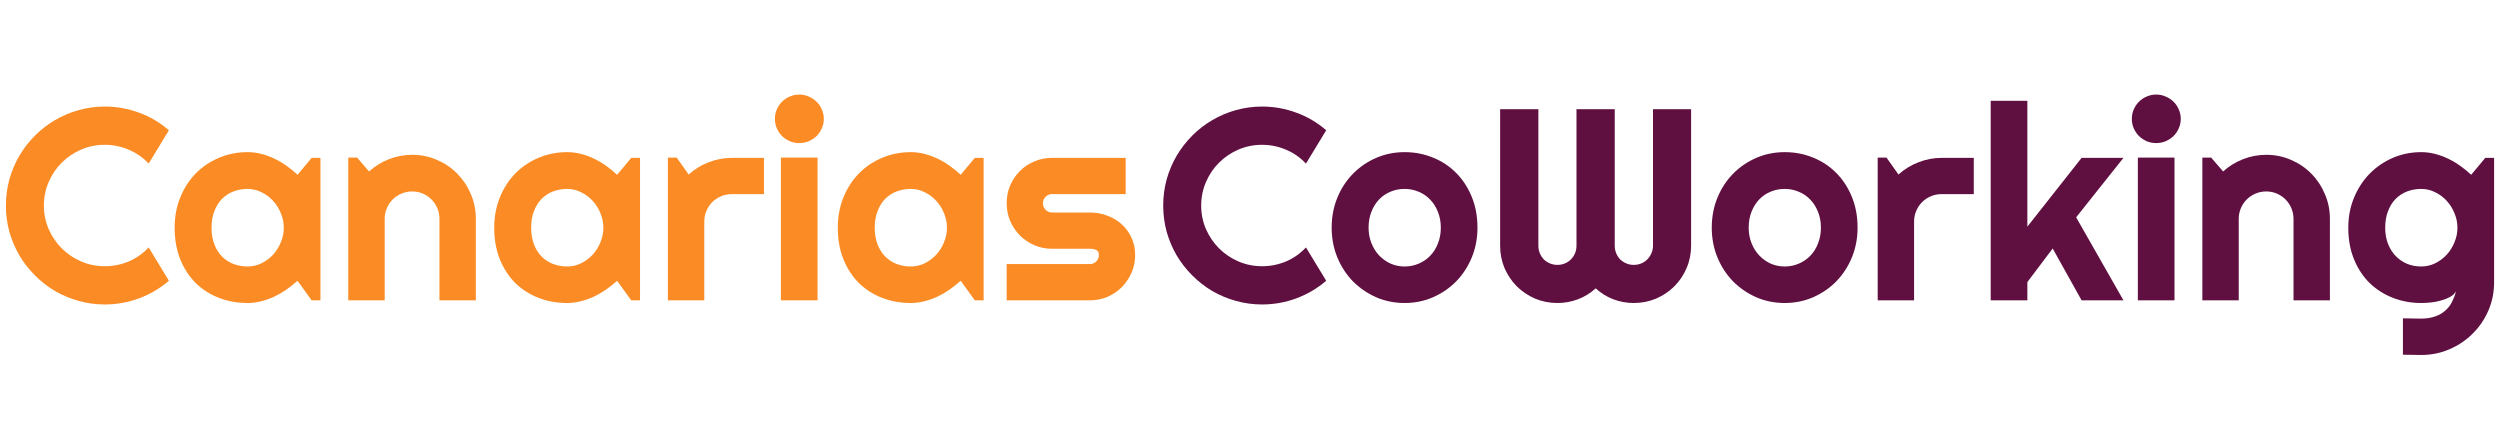
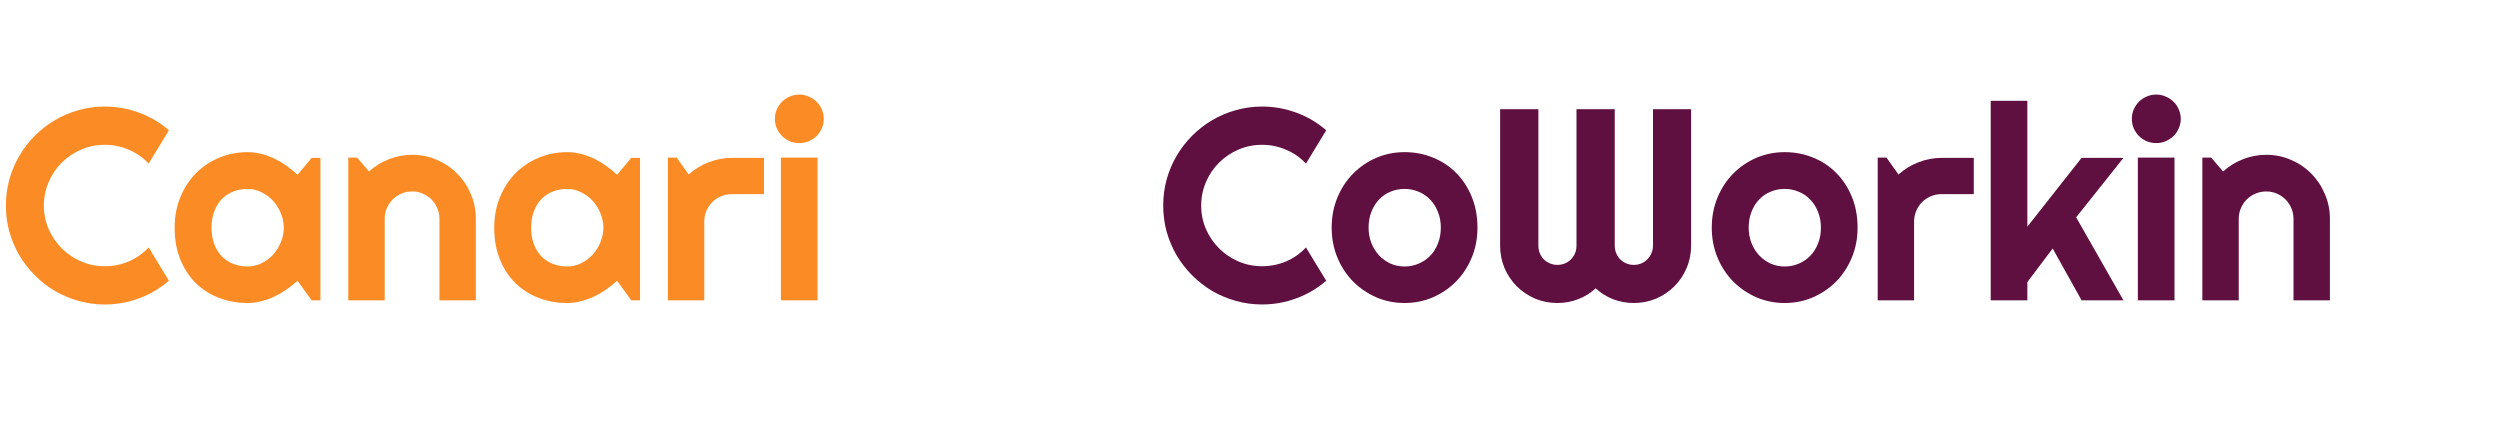
<svg xmlns="http://www.w3.org/2000/svg" width="423" height="72" viewBox="0 0 423 72" fill="none">
  <path d="M28.579 47.502C27.076 48.795 25.392 49.788 23.528 50.479C21.663 51.171 19.732 51.516 17.732 51.516C16.199 51.516 14.718 51.313 13.29 50.908C11.877 50.517 10.546 49.961 9.298 49.239C8.066 48.502 6.938 47.623 5.916 46.6C4.894 45.578 4.014 44.451 3.278 43.218C2.556 41.97 1.992 40.64 1.586 39.227C1.195 37.798 1 36.318 1 34.784C1 33.251 1.195 31.77 1.586 30.342C1.992 28.914 2.556 27.583 3.278 26.351C4.014 25.103 4.894 23.968 5.916 22.945C6.938 21.923 8.066 21.051 9.298 20.33C10.546 19.593 11.877 19.029 13.29 18.638C14.718 18.233 16.199 18.029 17.732 18.029C19.732 18.029 21.663 18.375 23.528 19.067C25.392 19.743 27.076 20.735 28.579 22.043L25.151 27.681C24.204 26.659 23.084 25.877 21.791 25.336C20.498 24.779 19.145 24.501 17.732 24.501C16.304 24.501 14.966 24.772 13.718 25.313C12.47 25.854 11.381 26.591 10.448 27.523C9.516 28.44 8.78 29.53 8.239 30.793C7.697 32.041 7.427 33.371 7.427 34.784C7.427 36.197 7.697 37.528 8.239 38.776C8.78 40.008 9.516 41.091 10.448 42.023C11.381 42.955 12.47 43.692 13.718 44.233C14.966 44.774 16.304 45.045 17.732 45.045C19.145 45.045 20.498 44.774 21.791 44.233C23.084 43.676 24.204 42.887 25.151 41.865L28.579 47.502Z" fill="#FB8B24" />
  <path d="M54.218 50.817H52.73L50.34 47.502C49.753 48.029 49.13 48.525 48.468 48.991C47.822 49.442 47.138 49.84 46.416 50.186C45.694 50.517 44.95 50.78 44.184 50.975C43.432 51.171 42.665 51.268 41.883 51.268C40.185 51.268 38.584 50.983 37.08 50.411C35.592 49.84 34.284 49.013 33.157 47.931C32.044 46.834 31.165 45.496 30.518 43.917C29.872 42.339 29.549 40.542 29.549 38.528C29.549 36.648 29.872 34.927 30.518 33.364C31.165 31.785 32.044 30.432 33.157 29.305C34.284 28.177 35.592 27.305 37.08 26.689C38.584 26.057 40.185 25.742 41.883 25.742C42.665 25.742 43.439 25.839 44.206 26.035C44.973 26.23 45.717 26.501 46.438 26.847C47.16 27.192 47.844 27.598 48.491 28.064C49.152 28.53 49.768 29.034 50.34 29.575L52.73 26.711H54.218V50.817ZM48.017 38.528C48.017 37.686 47.852 36.874 47.521 36.092C47.205 35.295 46.769 34.596 46.213 33.995C45.657 33.379 45.003 32.89 44.251 32.529C43.514 32.153 42.725 31.965 41.883 31.965C41.041 31.965 40.245 32.108 39.493 32.394C38.756 32.68 38.11 33.1 37.554 33.657C37.013 34.213 36.584 34.904 36.268 35.731C35.953 36.543 35.795 37.475 35.795 38.528C35.795 39.58 35.953 40.52 36.268 41.346C36.584 42.158 37.013 42.842 37.554 43.398C38.11 43.955 38.756 44.376 39.493 44.661C40.245 44.947 41.041 45.09 41.883 45.09C42.725 45.09 43.514 44.909 44.251 44.548C45.003 44.173 45.657 43.684 46.213 43.083C46.769 42.466 47.205 41.767 47.521 40.986C47.852 40.189 48.017 39.369 48.017 38.528Z" fill="#FB8B24" />
  <path d="M65.088 50.817H58.931V26.666H60.42L62.449 29.011C63.441 28.109 64.561 27.418 65.809 26.937C67.072 26.441 68.387 26.193 69.755 26.193C71.229 26.193 72.619 26.478 73.927 27.05C75.235 27.606 76.378 28.38 77.355 29.372C78.332 30.349 79.099 31.5 79.655 32.822C80.226 34.13 80.512 35.528 80.512 37.017V50.817H74.356V37.017C74.356 36.385 74.235 35.791 73.995 35.235C73.754 34.664 73.424 34.168 73.002 33.747C72.582 33.326 72.093 32.995 71.537 32.755C70.981 32.514 70.387 32.394 69.755 32.394C69.109 32.394 68.5 32.514 67.929 32.755C67.358 32.995 66.861 33.326 66.441 33.747C66.019 34.168 65.689 34.664 65.448 35.235C65.208 35.791 65.088 36.385 65.088 37.017V50.817Z" fill="#FB8B24" />
  <path d="M108.293 50.817H106.805L104.415 47.502C103.829 48.029 103.205 48.525 102.543 48.991C101.897 49.442 101.213 49.84 100.491 50.186C99.769 50.517 99.025 50.78 98.259 50.975C97.507 51.171 96.74 51.268 95.959 51.268C94.26 51.268 92.659 50.983 91.155 50.411C89.667 49.84 88.359 49.013 87.232 47.931C86.119 46.834 85.24 45.496 84.593 43.917C83.947 42.339 83.624 40.542 83.624 38.528C83.624 36.648 83.947 34.927 84.593 33.364C85.24 31.785 86.119 30.432 87.232 29.305C88.359 28.177 89.667 27.305 91.155 26.689C92.659 26.057 94.26 25.742 95.959 25.742C96.74 25.742 97.514 25.839 98.281 26.035C99.048 26.23 99.792 26.501 100.514 26.847C101.235 27.192 101.919 27.598 102.566 28.064C103.227 28.53 103.844 29.034 104.415 29.575L106.805 26.711H108.293V50.817ZM102.092 38.528C102.092 37.686 101.927 36.874 101.596 36.092C101.28 35.295 100.844 34.596 100.288 33.995C99.732 33.379 99.078 32.89 98.326 32.529C97.59 32.153 96.8 31.965 95.959 31.965C95.117 31.965 94.32 32.108 93.568 32.394C92.832 32.68 92.185 33.1 91.629 33.657C91.088 34.213 90.659 34.904 90.344 35.731C90.028 36.543 89.87 37.475 89.87 38.528C89.87 39.58 90.028 40.52 90.344 41.346C90.659 42.158 91.088 42.842 91.629 43.398C92.185 43.955 92.832 44.376 93.568 44.661C94.32 44.947 95.117 45.09 95.959 45.09C96.8 45.09 97.59 44.909 98.326 44.548C99.078 44.173 99.732 43.684 100.288 43.083C100.844 42.466 101.28 41.767 101.596 40.986C101.927 40.189 102.092 39.369 102.092 38.528Z" fill="#FB8B24" />
  <path d="M119.163 50.817H113.006V26.666H114.495L116.524 29.53C117.516 28.628 118.644 27.936 119.907 27.456C121.17 26.959 122.478 26.711 123.831 26.711H129.265V32.845H123.831C123.184 32.845 122.575 32.965 122.004 33.206C121.433 33.446 120.937 33.777 120.516 34.198C120.095 34.619 119.764 35.115 119.523 35.686C119.283 36.258 119.163 36.866 119.163 37.513V50.817Z" fill="#FB8B24" />
  <path d="M139.39 20.104C139.39 20.675 139.277 21.209 139.052 21.705C138.841 22.201 138.548 22.637 138.172 23.013C137.797 23.374 137.353 23.667 136.842 23.892C136.346 24.103 135.812 24.208 135.241 24.208C134.67 24.208 134.128 24.103 133.617 23.892C133.121 23.667 132.685 23.374 132.309 23.013C131.949 22.637 131.655 22.201 131.43 21.705C131.219 21.209 131.114 20.675 131.114 20.104C131.114 19.548 131.219 19.022 131.43 18.526C131.655 18.015 131.949 17.578 132.309 17.218C132.685 16.842 133.121 16.549 133.617 16.338C134.128 16.113 134.67 16 135.241 16C135.812 16 136.346 16.113 136.842 16.338C137.353 16.549 137.797 16.842 138.172 17.218C138.548 17.578 138.841 18.015 139.052 18.526C139.277 19.022 139.39 19.548 139.39 20.104ZM138.33 50.817H132.129V26.666H138.33V50.817Z" fill="#FB8B24" />
-   <path d="M166.428 50.817H164.939L162.549 47.502C161.963 48.029 161.339 48.525 160.677 48.991C160.031 49.442 159.347 49.84 158.625 50.186C157.904 50.517 157.16 50.78 156.393 50.975C155.641 51.171 154.875 51.268 154.093 51.268C152.394 51.268 150.793 50.983 149.29 50.411C147.801 49.84 146.493 49.013 145.366 47.931C144.253 46.834 143.374 45.496 142.728 43.917C142.081 42.339 141.758 40.542 141.758 38.528C141.758 36.648 142.081 34.927 142.728 33.364C143.374 31.785 144.253 30.432 145.366 29.305C146.493 28.177 147.801 27.305 149.29 26.689C150.793 26.057 152.394 25.742 154.093 25.742C154.875 25.742 155.649 25.839 156.415 26.035C157.182 26.23 157.926 26.501 158.648 26.847C159.37 27.192 160.054 27.598 160.7 28.064C161.361 28.53 161.978 29.034 162.549 29.575L164.939 26.711H166.428V50.817ZM160.226 38.528C160.226 37.686 160.061 36.874 159.73 36.092C159.415 35.295 158.979 34.596 158.422 33.995C157.866 33.379 157.212 32.89 156.461 32.529C155.724 32.153 154.935 31.965 154.093 31.965C153.251 31.965 152.454 32.108 151.702 32.394C150.966 32.68 150.319 33.1 149.763 33.657C149.222 34.213 148.794 34.904 148.478 35.731C148.162 36.543 148.004 37.475 148.004 38.528C148.004 39.58 148.162 40.52 148.478 41.346C148.794 42.158 149.222 42.842 149.763 43.398C150.319 43.955 150.966 44.376 151.702 44.661C152.454 44.947 153.251 45.09 154.093 45.09C154.935 45.09 155.724 44.909 156.461 44.548C157.212 44.173 157.866 43.684 158.422 43.083C158.979 42.466 159.415 41.767 159.73 40.986C160.061 40.189 160.226 39.369 160.226 38.528Z" fill="#FB8B24" />
-   <path d="M184.4 50.817H170.329V44.684H184.4C184.821 44.684 185.182 44.533 185.483 44.233C185.783 43.932 185.934 43.571 185.934 43.15C185.934 42.714 185.783 42.429 185.483 42.293C185.182 42.158 184.821 42.09 184.4 42.09H177.996C176.929 42.09 175.929 41.888 174.997 41.482C174.065 41.076 173.253 40.527 172.561 39.836C171.87 39.129 171.321 38.31 170.915 37.377C170.524 36.445 170.329 35.446 170.329 34.378C170.329 33.311 170.524 32.311 170.915 31.379C171.321 30.447 171.87 29.635 172.561 28.944C173.253 28.252 174.065 27.711 174.997 27.32C175.929 26.914 176.929 26.711 177.996 26.711H190.466V32.845H177.996C177.575 32.845 177.214 32.995 176.914 33.296C176.613 33.597 176.463 33.957 176.463 34.378C176.463 34.814 176.613 35.19 176.914 35.506C177.214 35.806 177.575 35.957 177.996 35.957H184.4C185.453 35.957 186.445 36.137 187.377 36.498C188.309 36.844 189.121 37.332 189.812 37.964C190.504 38.595 191.052 39.354 191.458 40.241C191.864 41.128 192.067 42.098 192.067 43.15C192.067 44.218 191.864 45.217 191.458 46.15C191.052 47.067 190.504 47.878 189.812 48.585C189.121 49.276 188.309 49.825 187.377 50.231C186.445 50.622 185.453 50.817 184.4 50.817Z" fill="#FB8B24" />
  <path d="M224.393 47.502C222.89 48.795 221.206 49.788 219.342 50.479C217.478 51.171 215.546 51.516 213.547 51.516C212.013 51.516 210.532 51.313 209.104 50.908C207.691 50.517 206.361 49.961 205.113 49.239C203.88 48.502 202.753 47.623 201.73 46.6C200.708 45.578 199.829 44.451 199.092 43.218C198.37 41.97 197.807 40.64 197.401 39.227C197.01 37.798 196.814 36.318 196.814 34.784C196.814 33.251 197.01 31.77 197.401 30.342C197.807 28.914 198.37 27.583 199.092 26.351C199.829 25.103 200.708 23.968 201.73 22.945C202.753 21.923 203.88 21.051 205.113 20.33C206.361 19.593 207.691 19.029 209.104 18.638C210.532 18.233 212.013 18.029 213.547 18.029C215.546 18.029 217.478 18.375 219.342 19.067C221.206 19.743 222.89 20.735 224.393 22.043L220.966 27.681C220.019 26.659 218.899 25.877 217.606 25.336C216.313 24.779 214.96 24.501 213.547 24.501C212.118 24.501 210.78 24.772 209.533 25.313C208.285 25.854 207.195 26.591 206.263 27.523C205.331 28.44 204.594 29.53 204.053 30.793C203.512 32.041 203.241 33.371 203.241 34.784C203.241 36.197 203.512 37.528 204.053 38.776C204.594 40.008 205.331 41.091 206.263 42.023C207.195 42.955 208.285 43.692 209.533 44.233C210.78 44.774 212.118 45.045 213.547 45.045C214.96 45.045 216.313 44.774 217.606 44.233C218.899 43.676 220.019 42.887 220.966 41.865L224.393 47.502Z" fill="#5F0F40" />
  <path d="M249.988 38.528C249.988 40.332 249.664 42.015 249.018 43.579C248.372 45.127 247.492 46.473 246.38 47.615C245.267 48.743 243.959 49.637 242.456 50.299C240.968 50.945 239.367 51.268 237.653 51.268C235.954 51.268 234.353 50.945 232.85 50.299C231.361 49.637 230.053 48.743 228.926 47.615C227.813 46.473 226.934 45.127 226.287 43.579C225.641 42.015 225.318 40.332 225.318 38.528C225.318 36.694 225.641 34.995 226.287 33.431C226.934 31.868 227.813 30.522 228.926 29.395C230.053 28.252 231.361 27.358 232.85 26.711C234.353 26.065 235.954 25.742 237.653 25.742C239.367 25.742 240.968 26.05 242.456 26.666C243.959 27.267 245.267 28.132 246.38 29.259C247.492 30.372 248.372 31.717 249.018 33.296C249.664 34.859 249.988 36.603 249.988 38.528ZM243.786 38.528C243.786 37.535 243.621 36.641 243.29 35.844C242.975 35.032 242.539 34.341 241.982 33.77C241.426 33.183 240.772 32.74 240.02 32.439C239.284 32.123 238.495 31.965 237.653 31.965C236.811 31.965 236.014 32.123 235.262 32.439C234.526 32.74 233.879 33.183 233.323 33.77C232.782 34.341 232.353 35.032 232.038 35.844C231.722 36.641 231.564 37.535 231.564 38.528C231.564 39.46 231.722 40.324 232.038 41.121C232.353 41.918 232.782 42.609 233.323 43.196C233.879 43.782 234.526 44.248 235.262 44.594C236.014 44.924 236.811 45.09 237.653 45.09C238.495 45.09 239.284 44.932 240.02 44.616C240.772 44.3 241.426 43.857 241.982 43.286C242.539 42.714 242.975 42.023 243.29 41.211C243.621 40.399 243.786 39.505 243.786 38.528Z" fill="#5F0F40" />
  <path d="M286.135 41.572C286.135 42.91 285.88 44.173 285.369 45.36C284.873 46.533 284.181 47.563 283.294 48.45C282.422 49.322 281.392 50.013 280.205 50.524C279.032 51.02 277.777 51.268 276.439 51.268C275.236 51.268 274.079 51.058 272.966 50.637C271.869 50.216 270.877 49.6 269.99 48.788C269.103 49.6 268.103 50.216 266.99 50.637C265.878 51.058 264.72 51.268 263.518 51.268C262.18 51.268 260.917 51.02 259.729 50.524C258.557 50.013 257.527 49.322 256.64 48.45C255.768 47.563 255.076 46.533 254.565 45.36C254.069 44.173 253.821 42.91 253.821 41.572V18.48H260.293V41.572C260.293 42.023 260.376 42.451 260.541 42.857C260.706 43.248 260.932 43.594 261.218 43.895C261.518 44.18 261.864 44.406 262.255 44.571C262.646 44.736 263.067 44.819 263.518 44.819C263.969 44.819 264.39 44.736 264.781 44.571C265.171 44.406 265.51 44.18 265.795 43.895C266.096 43.594 266.329 43.248 266.494 42.857C266.66 42.451 266.742 42.023 266.742 41.572V18.48H273.214V41.572C273.214 42.023 273.297 42.451 273.462 42.857C273.628 43.248 273.853 43.594 274.139 43.895C274.44 44.18 274.785 44.406 275.176 44.571C275.567 44.736 275.988 44.819 276.439 44.819C276.89 44.819 277.311 44.736 277.702 44.571C278.093 44.406 278.431 44.18 278.717 43.895C279.017 43.594 279.25 43.248 279.416 42.857C279.596 42.451 279.686 42.023 279.686 41.572V18.48H286.135V41.572Z" fill="#5F0F40" />
  <path d="M314.301 38.528C314.301 40.332 313.977 42.015 313.331 43.579C312.685 45.127 311.805 46.473 310.693 47.615C309.58 48.743 308.272 49.637 306.769 50.299C305.281 50.945 303.679 51.268 301.966 51.268C300.267 51.268 298.666 50.945 297.163 50.299C295.674 49.637 294.366 48.743 293.239 47.615C292.126 46.473 291.247 45.127 290.6 43.579C289.954 42.015 289.631 40.332 289.631 38.528C289.631 36.694 289.954 34.995 290.6 33.431C291.247 31.868 292.126 30.522 293.239 29.395C294.366 28.252 295.674 27.358 297.163 26.711C298.666 26.065 300.267 25.742 301.966 25.742C303.679 25.742 305.281 26.05 306.769 26.666C308.272 27.267 309.58 28.132 310.693 29.259C311.805 30.372 312.685 31.717 313.331 33.296C313.977 34.859 314.301 36.603 314.301 38.528ZM308.099 38.528C308.099 37.535 307.934 36.641 307.603 35.844C307.288 35.032 306.852 34.341 306.295 33.77C305.739 33.183 305.085 32.74 304.333 32.439C303.597 32.123 302.808 31.965 301.966 31.965C301.124 31.965 300.327 32.123 299.575 32.439C298.839 32.74 298.192 33.183 297.636 33.77C297.095 34.341 296.666 35.032 296.351 35.844C296.035 36.641 295.877 37.535 295.877 38.528C295.877 39.46 296.035 40.324 296.351 41.121C296.666 41.918 297.095 42.609 297.636 43.196C298.192 43.782 298.839 44.248 299.575 44.594C300.327 44.924 301.124 45.09 301.966 45.09C302.808 45.09 303.597 44.932 304.333 44.616C305.085 44.3 305.739 43.857 306.295 43.286C306.852 42.714 307.288 42.023 307.603 41.211C307.934 40.399 308.099 39.505 308.099 38.528Z" fill="#5F0F40" />
  <path d="M323.862 50.817H317.706V26.666H319.194L321.223 29.53C322.216 28.628 323.343 27.936 324.606 27.456C325.869 26.959 327.177 26.711 328.53 26.711H333.964V32.845H328.53C327.883 32.845 327.274 32.965 326.703 33.206C326.132 33.446 325.636 33.777 325.215 34.198C324.794 34.619 324.463 35.115 324.223 35.686C323.982 36.258 323.862 36.866 323.862 37.513V50.817Z" fill="#5F0F40" />
  <path d="M343.029 50.817H336.828V17.06H343.029V38.347L352.207 26.711H359.288L351.283 36.769L359.288 50.817H352.207L347.314 42.045L343.029 47.728V50.817Z" fill="#5F0F40" />
  <path d="M368.985 20.104C368.985 20.675 368.872 21.209 368.646 21.705C368.436 22.201 368.143 22.637 367.767 23.013C367.391 23.374 366.948 23.667 366.436 23.892C365.94 24.103 365.407 24.208 364.835 24.208C364.264 24.208 363.723 24.103 363.212 23.892C362.716 23.667 362.28 23.374 361.904 23.013C361.543 22.637 361.25 22.201 361.024 21.705C360.814 21.209 360.709 20.675 360.709 20.104C360.709 19.548 360.814 19.022 361.024 18.526C361.25 18.015 361.543 17.578 361.904 17.218C362.28 16.842 362.716 16.549 363.212 16.338C363.723 16.113 364.264 16 364.835 16C365.407 16 365.94 16.113 366.436 16.338C366.948 16.549 367.391 16.842 367.767 17.218C368.143 17.578 368.436 18.015 368.646 18.526C368.872 19.022 368.985 19.548 368.985 20.104ZM367.925 50.817H361.724V26.666H367.925V50.817Z" fill="#5F0F40" />
  <path d="M378.794 50.817H372.638V26.666H374.126L376.156 29.011C377.148 28.109 378.268 27.418 379.516 26.937C380.778 26.441 382.094 26.193 383.462 26.193C384.935 26.193 386.326 26.478 387.634 27.05C388.942 27.606 390.084 28.38 391.061 29.372C392.038 30.349 392.805 31.5 393.361 32.822C393.933 34.13 394.218 35.528 394.218 37.017V50.817H388.062V37.017C388.062 36.385 387.942 35.791 387.701 35.235C387.461 34.664 387.13 34.168 386.709 33.747C386.288 33.326 385.8 32.995 385.243 32.755C384.687 32.514 384.093 32.394 383.462 32.394C382.815 32.394 382.207 32.514 381.635 32.755C381.064 32.995 380.568 33.326 380.147 33.747C379.726 34.168 379.395 34.664 379.155 35.235C378.914 35.791 378.794 36.385 378.794 37.017V50.817Z" fill="#5F0F40" />
-   <path d="M415.799 38.528C415.799 37.686 415.633 36.874 415.303 36.092C414.987 35.295 414.551 34.596 413.995 33.995C413.438 33.379 412.785 32.89 412.033 32.529C411.296 32.153 410.507 31.965 409.665 31.965C408.823 31.965 408.026 32.108 407.275 32.394C406.538 32.68 405.892 33.1 405.335 33.657C404.794 34.213 404.366 34.904 404.05 35.731C403.734 36.543 403.577 37.475 403.577 38.528C403.577 39.535 403.734 40.444 404.05 41.256C404.366 42.053 404.794 42.737 405.335 43.308C405.892 43.88 406.538 44.323 407.275 44.639C408.026 44.939 408.823 45.09 409.665 45.09C410.507 45.09 411.296 44.909 412.033 44.548C412.785 44.173 413.438 43.684 413.995 43.083C414.551 42.466 414.987 41.767 415.303 40.986C415.633 40.189 415.799 39.369 415.799 38.528ZM422 47.773C422 49.472 421.677 51.065 421.03 52.554C420.384 54.042 419.497 55.343 418.369 56.455C417.257 57.567 415.949 58.447 414.446 59.093C412.957 59.74 411.364 60.063 409.665 60.063L406.576 60.018V53.862L409.62 53.907C410.582 53.907 411.401 53.779 412.078 53.523C412.754 53.283 413.326 52.945 413.792 52.509C414.258 52.088 414.626 51.599 414.897 51.043C415.182 50.487 415.408 49.9 415.573 49.284C415.333 49.675 414.987 49.998 414.536 50.254C414.085 50.494 413.581 50.69 413.025 50.84C412.484 51.005 411.913 51.118 411.311 51.178C410.725 51.238 410.176 51.268 409.665 51.268C407.966 51.268 406.365 50.975 404.862 50.389C403.374 49.803 402.066 48.968 400.938 47.886C399.826 46.788 398.946 45.45 398.3 43.872C397.653 42.293 397.33 40.512 397.33 38.528C397.33 36.709 397.653 35.017 398.3 33.454C398.946 31.89 399.826 30.537 400.938 29.395C402.066 28.252 403.374 27.358 404.862 26.711C406.365 26.065 407.966 25.742 409.665 25.742C410.447 25.742 411.221 25.839 411.988 26.035C412.754 26.23 413.499 26.501 414.22 26.847C414.942 27.192 415.626 27.598 416.272 28.064C416.934 28.53 417.55 29.034 418.121 29.575L420.512 26.711H422V47.773Z" fill="#5F0F40" />
</svg>